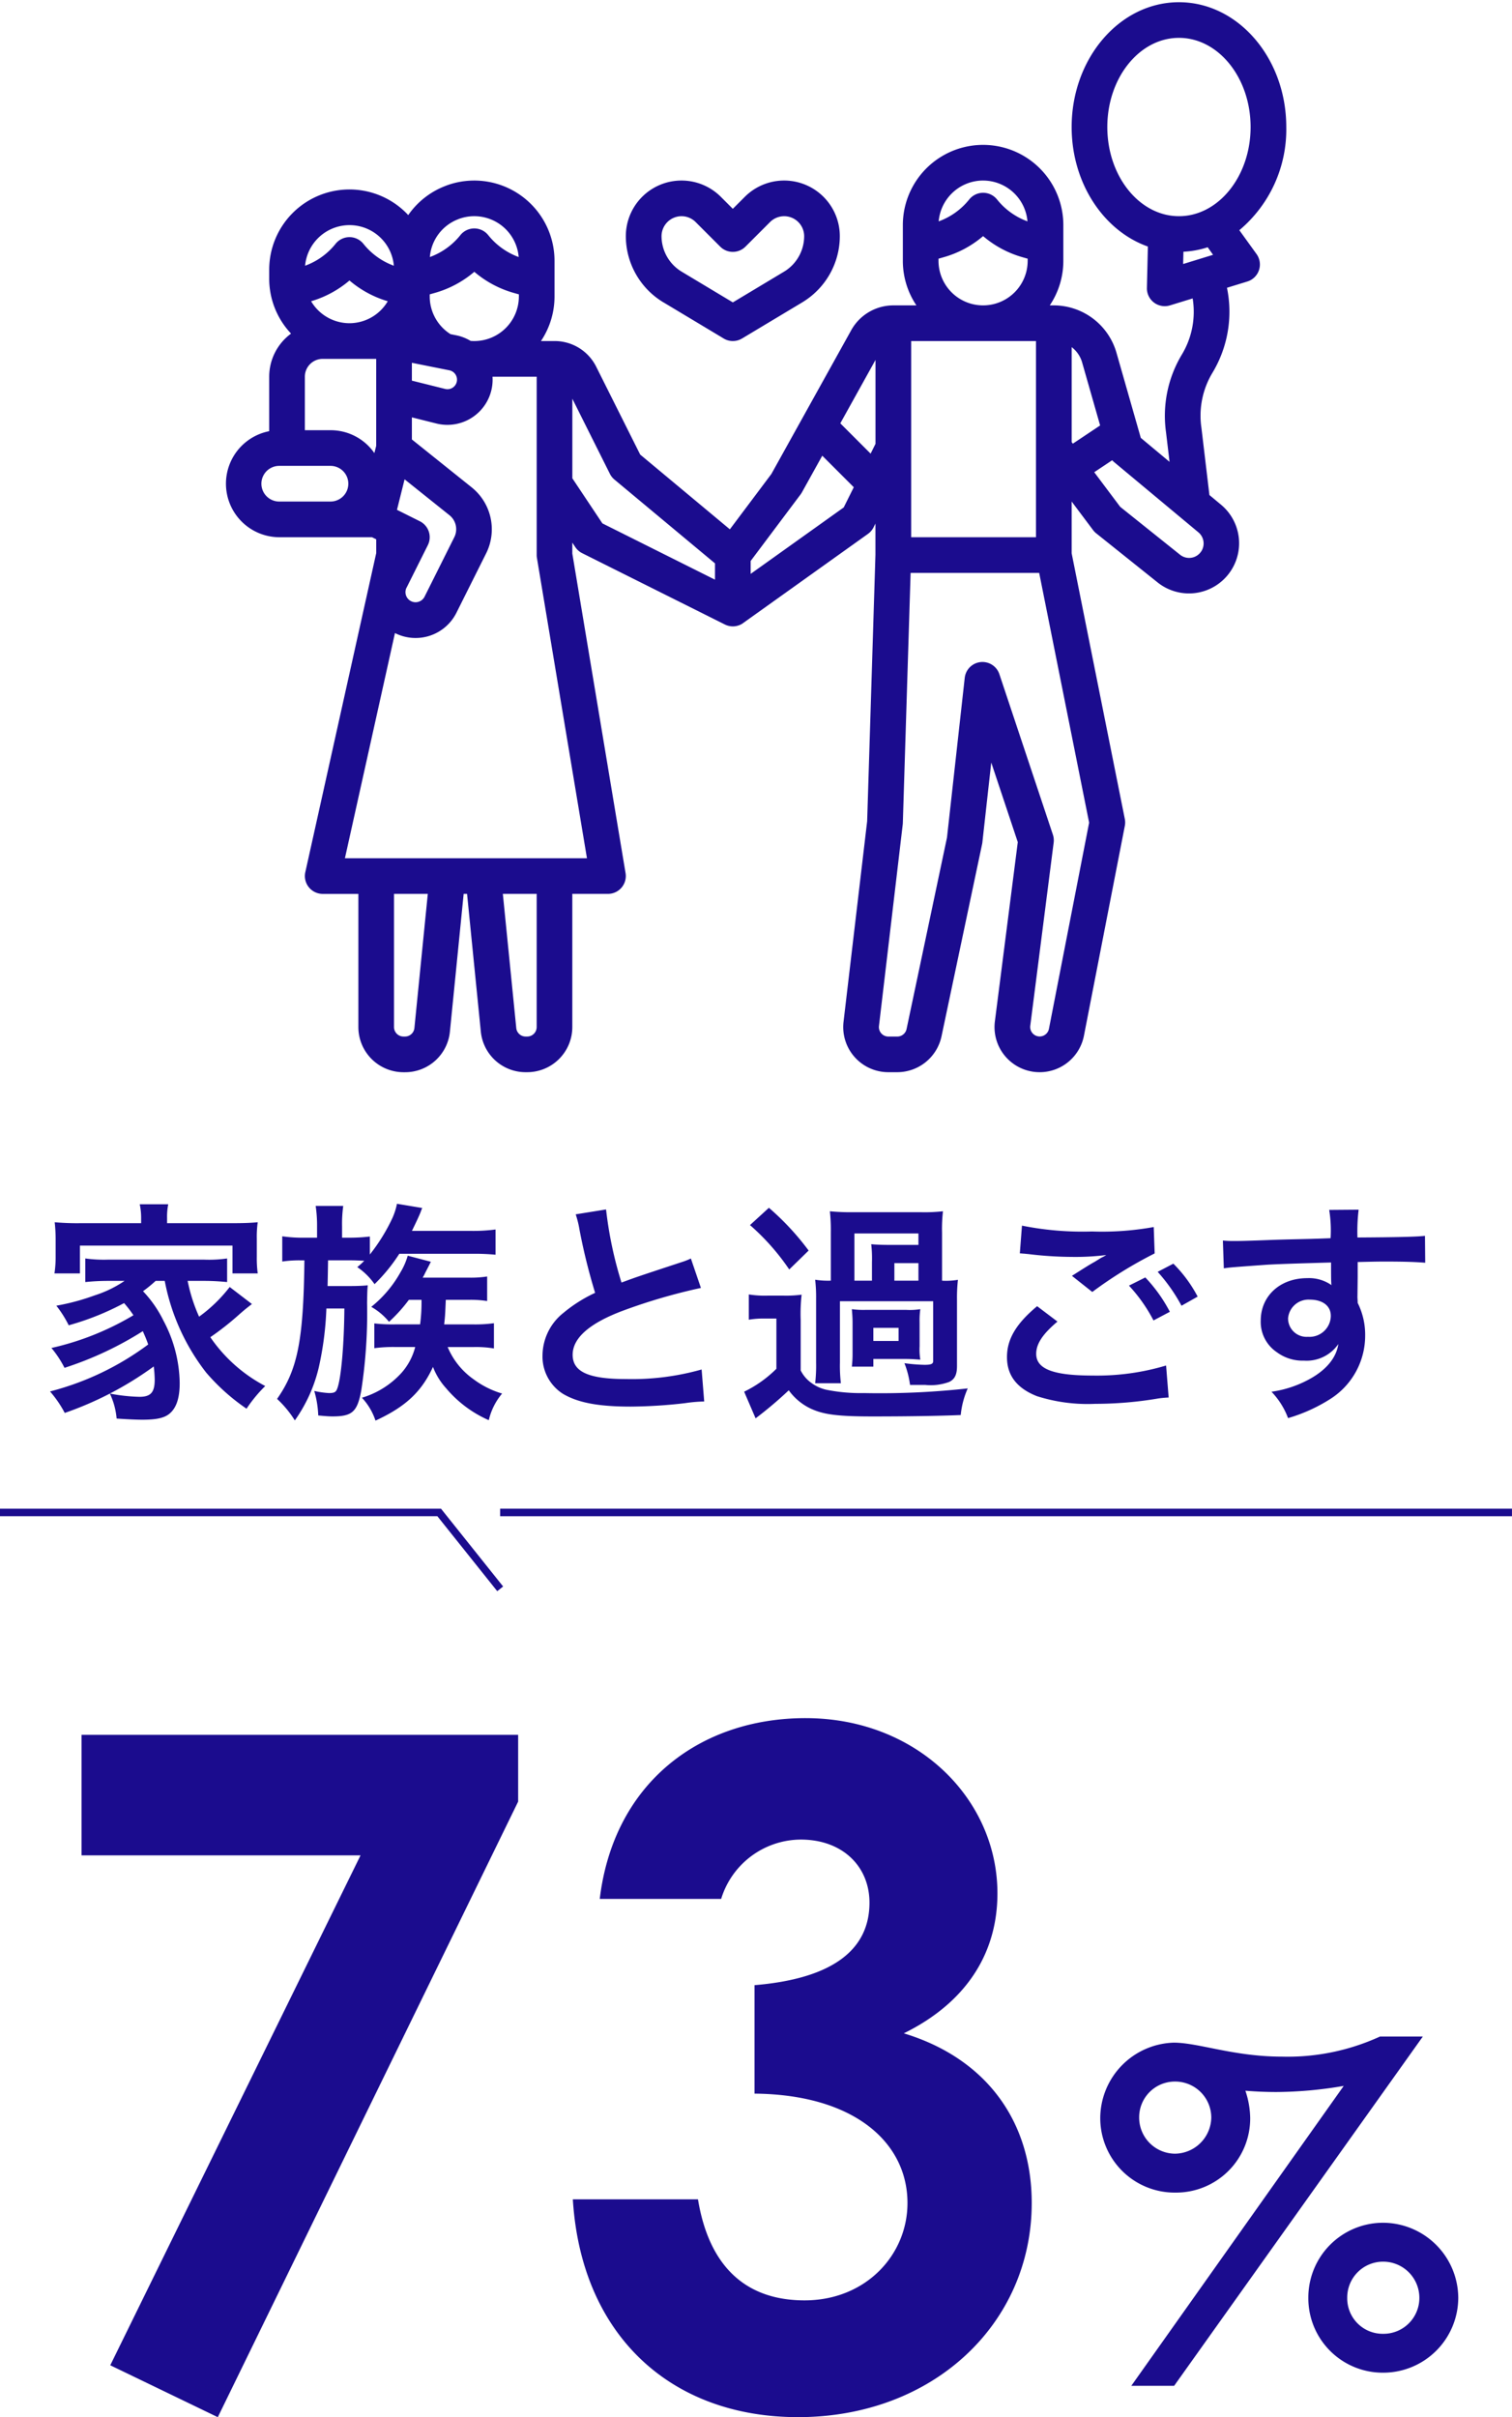
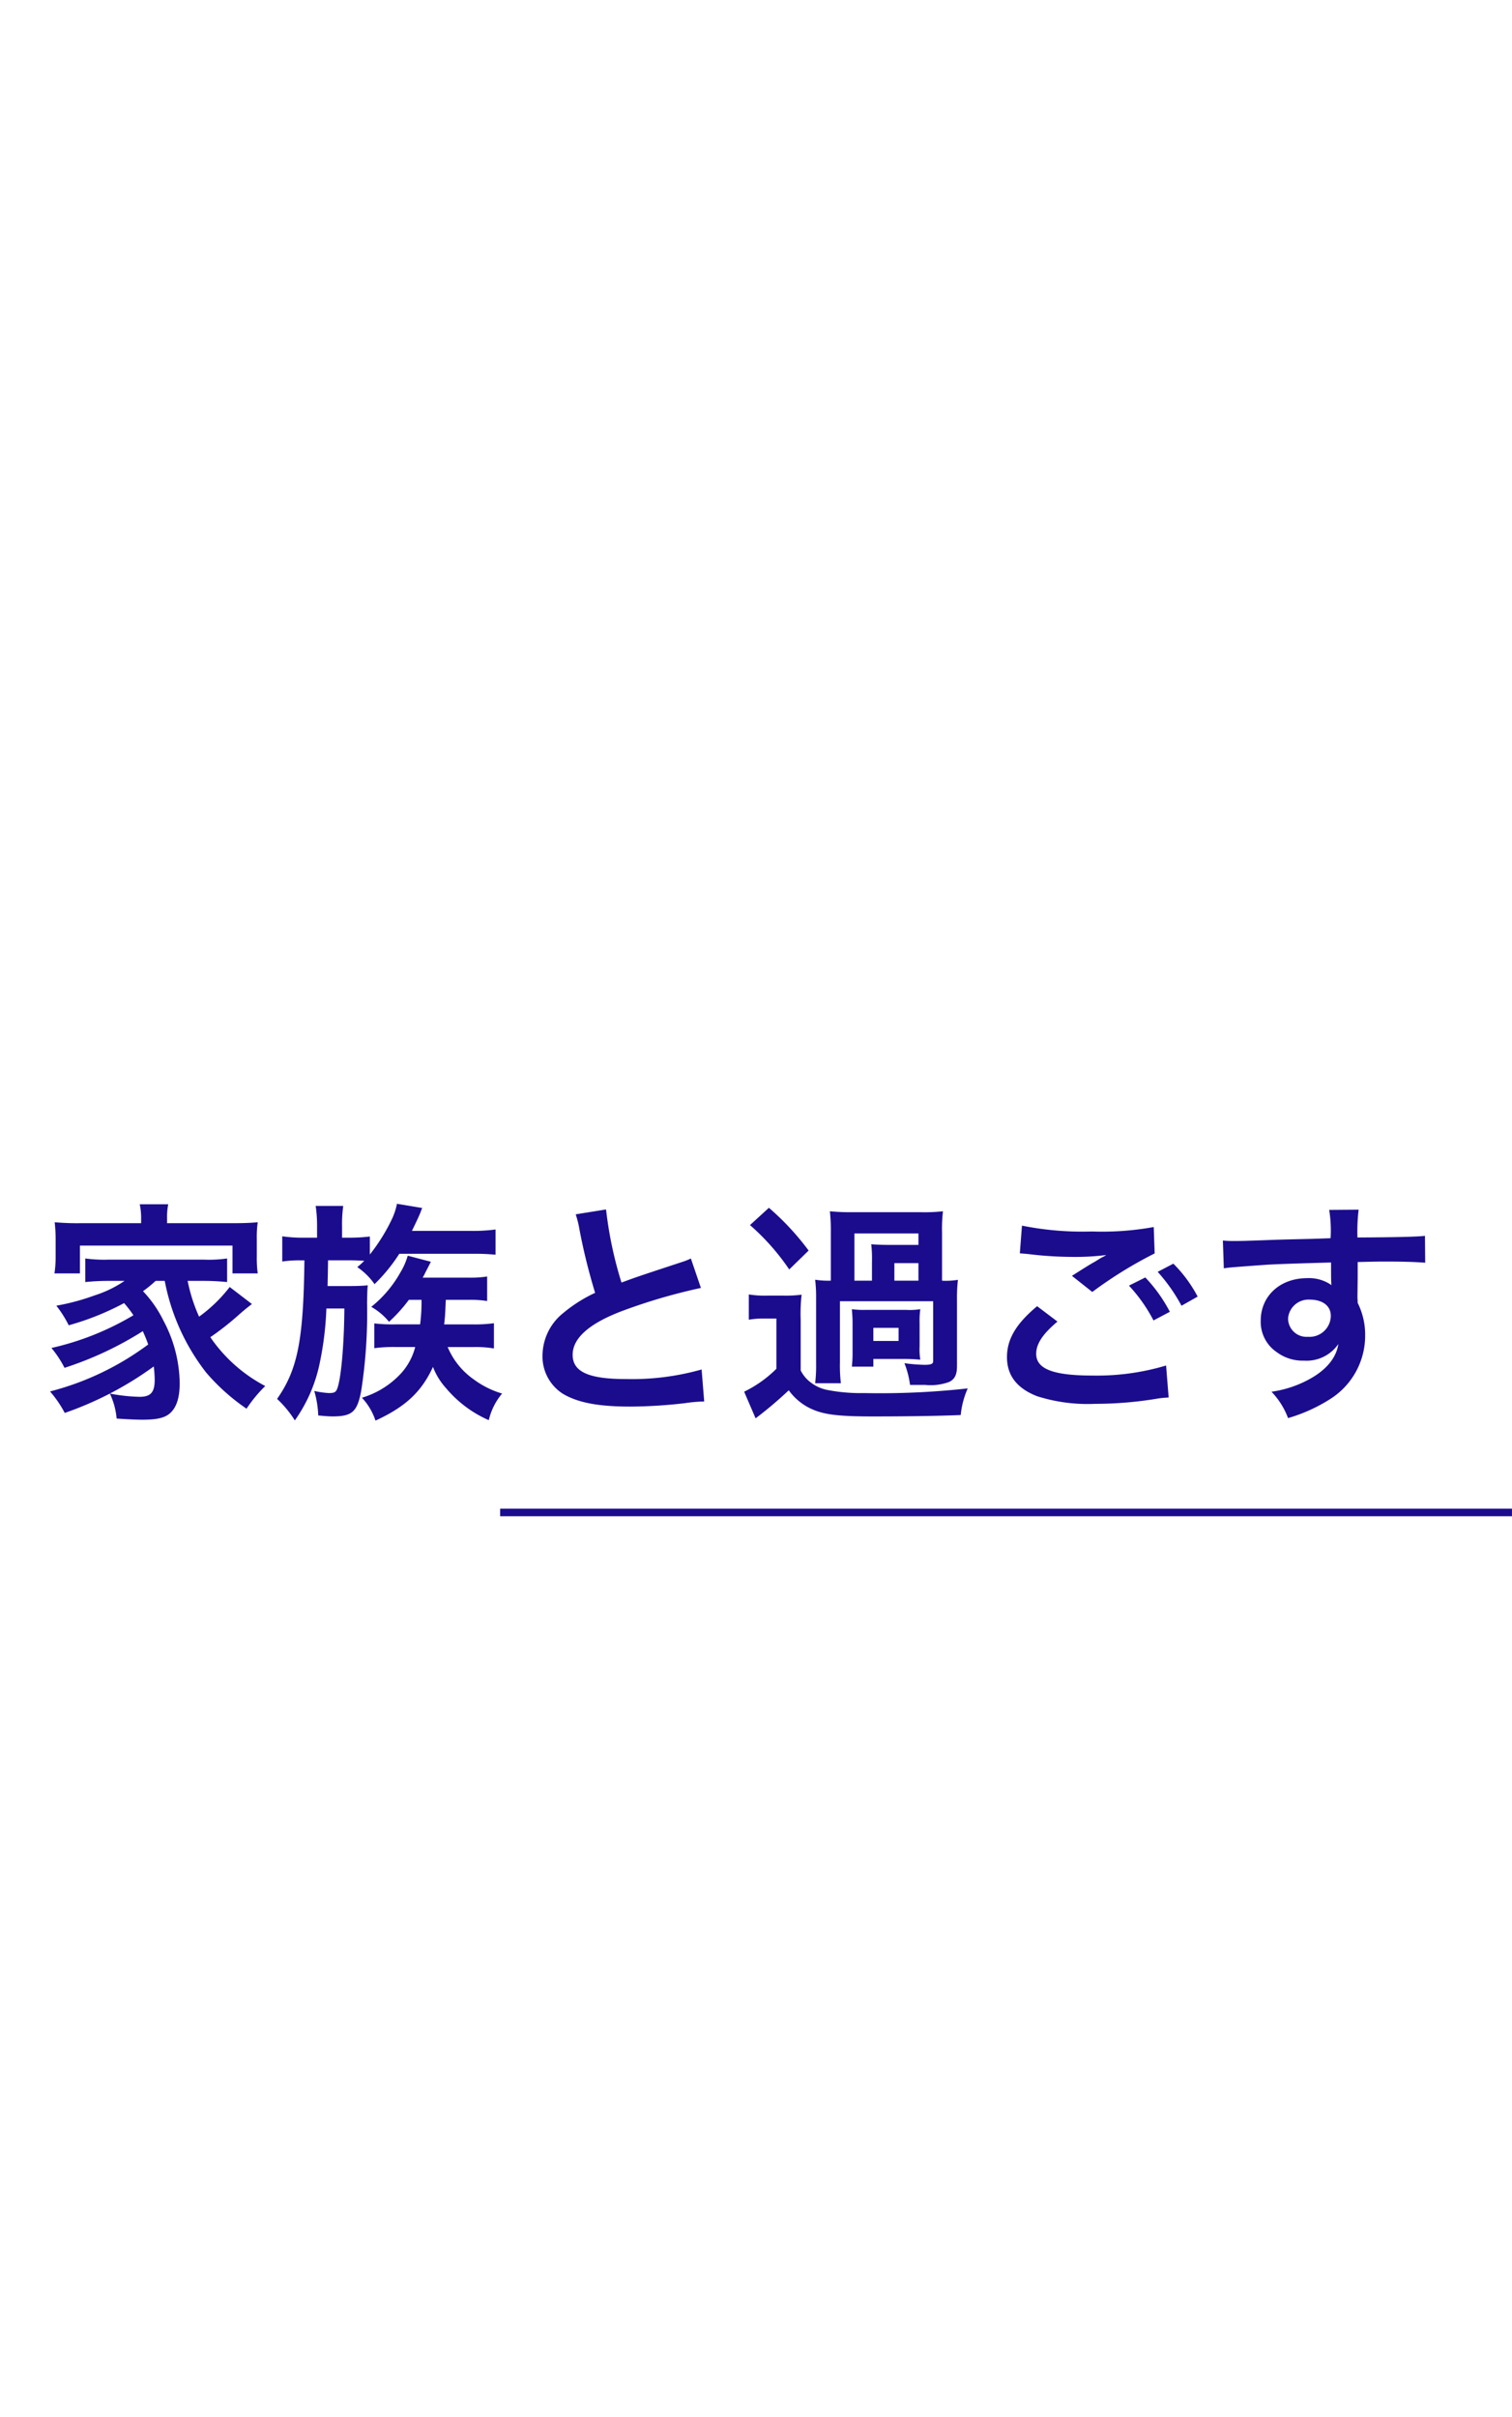
<svg xmlns="http://www.w3.org/2000/svg" width="200.623" height="320.7" viewBox="0 0 200.623 320.7">
  <defs>
    <clipPath id="clip-path">
      <rect id="長方形_2542" data-name="長方形 2542" width="140.721" height="141.963" fill="#1b0c8e" />
    </clipPath>
  </defs>
  <g id="グループ_5365" data-name="グループ 5365" transform="translate(-292.863 -4946)">
    <path id="パス_14906" data-name="パス 14906" d="M16.709-16A28.4,28.4,0,0,0,22.2-3.844a27.151,27.151,0,0,0,5.363,4.8,18.492,18.492,0,0,1,2.48-3.007,20.2,20.2,0,0,1-7.285-6.479,37.4,37.4,0,0,0,3.751-2.945c.806-.713,1.054-.9,1.767-1.457L25.327-15.19a19.576,19.576,0,0,1-4.061,3.937A22.057,22.057,0,0,1,19.747-16h2.17c1.147,0,2.077.062,3.069.155v-3.131a16.876,16.876,0,0,1-3.069.155H9.207a18.241,18.241,0,0,1-3.038-.155v3.131A30.094,30.094,0,0,1,9.207-16h2.17a15.268,15.268,0,0,1-3.968,1.922A29.522,29.522,0,0,1,2.325-12.71a14.855,14.855,0,0,1,1.643,2.6,35.748,35.748,0,0,0,7.347-2.945,15.874,15.874,0,0,1,1.24,1.612A37.111,37.111,0,0,1,1.674-7.1,13.839,13.839,0,0,1,3.41-4.464,45.538,45.538,0,0,0,13.8-9.331c.31.713.465,1.054.713,1.767A37.4,37.4,0,0,1,1.488-1.333,14.8,14.8,0,0,1,3.441,1.519,45.159,45.159,0,0,0,15.252-4.65a16.348,16.348,0,0,1,.124,1.767c0,1.674-.527,2.263-2.015,2.263a22.943,22.943,0,0,1-3.937-.434,9.654,9.654,0,0,1,.9,3.317c1.3.093,2.573.155,3.41.155,1.829,0,2.852-.217,3.534-.744C18.228.93,18.693-.4,18.693-2.449a18.054,18.054,0,0,0-2.139-8.246,15.694,15.694,0,0,0-2.728-3.937A17.835,17.835,0,0,0,15.5-16Zm-3.131-7.657H5.518a33.4,33.4,0,0,1-3.41-.124,20.575,20.575,0,0,1,.124,2.17v2.418a14.34,14.34,0,0,1-.155,2.2H5.456v-3.689H25.7v3.689h3.348a15.085,15.085,0,0,1-.124-2.2v-2.418a13.857,13.857,0,0,1,.124-2.17c-.961.093-1.953.124-3.441.124H17.019v-.682a8.387,8.387,0,0,1,.155-1.829H13.392a8.8,8.8,0,0,1,.186,1.86Zm37.2,10.168a21.911,21.911,0,0,1-.186,3.255H47.368a21.491,21.491,0,0,1-2.852-.124v3.286a18.987,18.987,0,0,1,2.852-.155h2.573a8.208,8.208,0,0,1-1.829,3.441A11.505,11.505,0,0,1,42.873-.5a8.241,8.241,0,0,1,1.8,3.038C48.639.713,50.778-1.271,52.3-4.588a8.9,8.9,0,0,0,1.736,2.821A15.537,15.537,0,0,0,59.706,2.48a8.458,8.458,0,0,1,1.767-3.534,11.962,11.962,0,0,1-3.782-1.891A9.892,9.892,0,0,1,54.25-7.223h3.41a14.5,14.5,0,0,1,2.728.186v-3.348a18.549,18.549,0,0,1-2.821.155H53.785c.124-1.116.124-1.116.217-3.255h2.976a14.242,14.242,0,0,1,2.511.155v-3.255a13.966,13.966,0,0,1-2.418.155H50.933a6.84,6.84,0,0,0,.341-.651c.5-.961.5-.961.744-1.457l-3.069-.806a8.939,8.939,0,0,1-.961,2.2,15.6,15.6,0,0,1-3.875,4.588,8.412,8.412,0,0,1,2.356,1.984A20.285,20.285,0,0,0,49.1-13.485ZM36.921-21.731h-1.8a18.681,18.681,0,0,1-2.821-.186v3.348a15.517,15.517,0,0,1,2.542-.155h.4c-.124,10.633-.9,14.477-3.627,18.383a13.918,13.918,0,0,1,2.356,2.852,20.077,20.077,0,0,0,3.193-7.1,42.509,42.509,0,0,0,.992-7.75h2.387c-.031,4.743-.434,9.393-.961,10.664-.155.434-.4.558-1.085.558A11.673,11.673,0,0,1,36.549-1.4a13.239,13.239,0,0,1,.527,3.255c1.023.093,1.457.124,1.891.124,2.6,0,3.286-.589,3.813-3.41a67.393,67.393,0,0,0,.775-11.687c.031-1.395.031-1.7.093-2.294-.682.062-1.364.093-2.325.093H38.316c.031-1.4.031-1.4.062-3.41h2.914c.744,0,1.24.031,1.891.062a8.99,8.99,0,0,1-.93.837,8.792,8.792,0,0,1,2.294,2.263,22.647,22.647,0,0,0,3.286-4.03h9.734a29.046,29.046,0,0,1,3.038.124v-3.348a22.552,22.552,0,0,1-3.224.186H49.507c.527-1.085.9-1.86,1.147-2.48.124-.341.124-.341.217-.558l-3.348-.558A8.732,8.732,0,0,1,46.9-24.3a24.37,24.37,0,0,1-2.976,4.8v-2.387a22.76,22.76,0,0,1-2.635.155H40.238v-1.488a17.268,17.268,0,0,1,.155-2.728H36.735a17.678,17.678,0,0,1,.186,2.728Zm34.317-3.1a13.175,13.175,0,0,1,.5,2.015,78.988,78.988,0,0,0,2.077,8.4A19.134,19.134,0,0,0,69.6-11.749,7.28,7.28,0,0,0,66.836-6.2a5.867,5.867,0,0,0,2.7,5.177c1.984,1.178,4.681,1.7,8.99,1.7A65.512,65.512,0,0,0,85.777.217,19.325,19.325,0,0,1,88.288,0l-.341-4.247A33.939,33.939,0,0,1,77.934-2.976c-4.991,0-7.1-.961-7.1-3.224,0-2.232,2.263-4.216,6.789-5.89a75.744,75.744,0,0,1,10.23-2.976l-1.333-3.906a8.484,8.484,0,0,1-1.178.465c-6.014,1.984-6.014,1.984-8.029,2.728a52.065,52.065,0,0,1-2.046-9.7Zm48.608,8.8v-6.386a20.086,20.086,0,0,1,.124-2.821,21.858,21.858,0,0,1-2.976.124h-9.052a27.066,27.066,0,0,1-2.976-.124,24.119,24.119,0,0,1,.124,2.821v6.386a10.809,10.809,0,0,1-2.077-.124,20.074,20.074,0,0,1,.124,2.48v8.525a20.56,20.56,0,0,1-.124,2.728h3.41a19.971,19.971,0,0,1-.124-2.728V-13.3h12.369v7.936c0,.372-.248.5-1.147.5a23.165,23.165,0,0,1-2.666-.217A11.914,11.914,0,0,1,115.6-2.2h2.015a7.072,7.072,0,0,0,3.193-.4c.744-.372,1.023-.992,1.023-2.108v-8.8a21.441,21.441,0,0,1,.124-2.635,9.542,9.542,0,0,1-1.953.124Zm-9.3,0h-2.325v-6.262h8.494v1.519h-3.782c-.961,0-1.86-.031-2.48-.093a16.8,16.8,0,0,1,.093,2.387Zm2.976,0v-2.325h3.193v2.325Zm3.348,5.549a10.868,10.868,0,0,1,.093-1.767,8.635,8.635,0,0,1-1.891.093h-5.3a11.373,11.373,0,0,1-1.891-.093c.062.775.093,1.178.093,1.829v4.03a14.847,14.847,0,0,1-.093,1.767h2.852V-5.642h4.34c.651,0,1.023.031,1.891.093a8.419,8.419,0,0,1-.093-1.767Zm-6.138.713h3.348v1.736h-3.348ZM94.364-23.405a30.447,30.447,0,0,1,5.208,5.89l2.573-2.511a35,35,0,0,0-5.27-5.673ZM94.209-10.85a11.635,11.635,0,0,1,2.108-.155h1.55V-4.34A15.826,15.826,0,0,1,93.589-1.3l1.519,3.534a51.973,51.973,0,0,0,4.4-3.72A7.6,7.6,0,0,0,102.393.93c1.705.806,3.6,1.054,8.277,1.054,4.309,0,8.711-.062,11.656-.186a11.392,11.392,0,0,1,.93-3.534,105.525,105.525,0,0,1-13.764.62,23.038,23.038,0,0,1-4.96-.434,5.262,5.262,0,0,1-2.046-.93,4.46,4.46,0,0,1-1.395-1.643v-6.7a22.19,22.19,0,0,1,.124-3.348,16.03,16.03,0,0,1-2.356.124h-2.17a13.45,13.45,0,0,1-2.48-.155Zm35.96-8.8c.217,0,.372.031.434.031.124,0,.341.031.713.062a48.88,48.88,0,0,0,5.673.372,33.046,33.046,0,0,0,4.65-.248,5.61,5.61,0,0,1-.682.372c-.4.248-.5.31-.806.5-.775.434-1.116.651-3.069,1.891l2.7,2.139a56.137,56.137,0,0,1,8.277-5.115l-.124-3.5a38.445,38.445,0,0,1-8.184.589,40.658,40.658,0,0,1-9.3-.775Zm2.294,7.006c-2.79,2.325-4,4.371-4,6.758,0,2.418,1.3,4.123,3.968,5.177A22.175,22.175,0,0,0,140.182.31a50.024,50.024,0,0,0,8.37-.713,13.014,13.014,0,0,1,1.364-.124l-.341-4.247a31.925,31.925,0,0,1-9.734,1.333c-5.239,0-7.5-.868-7.5-2.883,0-1.333.868-2.635,2.821-4.278Zm21.3-1.271a17.927,17.927,0,0,0-3.224-4.371L148.459-17.2a22.841,22.841,0,0,1,3.162,4.495Zm-9.114-1.457a20.923,20.923,0,0,1,3.255,4.619l2.17-1.147a20.09,20.09,0,0,0-3.255-4.557Zm30.349-1.116v-2.015c2.449-.062,3.007-.062,3.751-.062,2.573,0,4.061.062,5.208.155l-.031-3.565c-1.147.124-3.565.186-8.959.217a24.37,24.37,0,0,1,.155-3.689l-3.906.031a16.82,16.82,0,0,1,.186,3.751c-1.612.062-1.612.062-2.635.093-2.542.062-2.852.062-4.867.124-4,.155-4.5.155-5.27.155a13.5,13.5,0,0,1-1.519-.062l.124,3.689c.837-.124.837-.124,5.518-.465,1.364-.093,4.278-.186,8.711-.31,0,.837,0,2.573.031,2.635a1.278,1.278,0,0,0,.031.372,5.18,5.18,0,0,0-3.224-.93c-3.6,0-6.169,2.356-6.169,5.642a4.844,4.844,0,0,0,2.139,4.185,5.713,5.713,0,0,0,3.6,1.116,5.107,5.107,0,0,0,4.557-2.2c-.248,1.736-1.488,3.317-3.6,4.526a14.63,14.63,0,0,1-5.27,1.8,10.174,10.174,0,0,1,2.2,3.5,21.671,21.671,0,0,0,5.611-2.542,9.946,9.946,0,0,0,4.619-8.37,9.434,9.434,0,0,0-.992-4.371c0-.372-.031-.62-.031-.744Zm-3.565,5.115a2.825,2.825,0,0,1-3.038,2.79,2.446,2.446,0,0,1-2.635-2.449,2.715,2.715,0,0,1,2.883-2.48C170.345-13.516,171.43-12.679,171.43-11.377Z" transform="translate(298.013 5131.943)" fill="#1b0c8e" />
    <g id="グループ_5307" data-name="グループ 5307" transform="translate(292.863 5146.666)">
-       <path id="パス_14794" data-name="パス 14794" d="M1726.05,834.473h58.275l8.093,10.134" transform="translate(-1726.05 -834.473)" fill="none" stroke="#1b0c8e" stroke-width="1" />
      <path id="パス_14795" data-name="パス 14795" d="M1784.6,834.473h134.255" transform="translate(-1718.236 -834.473)" fill="none" stroke="#1b0c8e" stroke-width="1" />
    </g>
-     <path id="パス_14907" data-name="パス 14907" d="M7.38-72.324H44.4L11.193-4.674,25.461,2.214,65.313-79.458v-8.856H7.38Zm104.55,6.273c0,6.273-4.92,10.086-15.252,10.947v14.391c13.284.123,20.295,6.519,20.295,14.514,0,6.888-5.535,12.915-13.653,12.915-7.749,0-12.669-4.428-14.145-13.407H72.57c1.107,17.958,12.915,28.9,29.889,28.9,17.958,0,31-12.423,31-28.413,0-10.824-6.027-19.188-16.974-22.509,8.241-4.059,12.423-10.578,12.423-18.573,0-12.546-10.7-23.247-25.461-23.247-14.022,0-25.461,8.61-27.306,23.985H92.25a11.109,11.109,0,0,1,10.578-7.872C108.363-74.415,111.93-70.848,111.93-66.051Z" transform="translate(296.301 5264.486)" fill="#1b0c8e" />
-     <path id="パス_14908" data-name="パス 14908" d="M25.346-40.832c-6.438,0-11.078-1.856-14.384-1.856A10.054,10.054,0,0,0,1.218-32.654a9.877,9.877,0,0,0,9.976,9.86,9.84,9.84,0,0,0,9.918-9.918,11.767,11.767,0,0,0-.638-3.6c1.334.116,2.784.174,4.118.174a54.1,54.1,0,0,0,8.932-.812L5.336,2.842H11.02l33-46.342H38.338A29.365,29.365,0,0,1,25.346-40.832Zm-14.21,3.306A4.79,4.79,0,0,1,15.95-32.77a4.878,4.878,0,0,1-4.814,4.814A4.79,4.79,0,0,1,6.38-32.77,4.74,4.74,0,0,1,11.136-37.526ZM38.744-18.792a9.926,9.926,0,0,0-9.918,9.976A9.877,9.877,0,0,0,38.744,1.1,9.963,9.963,0,0,0,48.72-8.816,10.013,10.013,0,0,0,38.744-18.792Zm0,5.162a4.8,4.8,0,0,1,4.814,4.814A4.753,4.753,0,0,1,38.744-4.06a4.7,4.7,0,0,1-4.756-4.756A4.753,4.753,0,0,1,38.744-13.63Z" transform="translate(437.635 5259.697)" fill="#1b0c8e" />
    <g id="グループ_5312" data-name="グループ 5312" transform="translate(322.814 4946.294)">
      <g id="グループ_5311" data-name="グループ 5311" clip-path="url(#clip-path)">
-         <path id="パス_14808" data-name="パス 14808" d="M134.492,30.248a17.436,17.436,0,0,0,6.229-13.685C140.721,7.43,134.332,0,126.482,0s-14.239,7.43-14.239,16.562c0,7.466,4.269,13.791,10.115,15.853l-.128,5.491a2.366,2.366,0,0,0,3.062,2.317L128.3,39.3h0a10.99,10.99,0,0,1-1.437,7.453,15.774,15.774,0,0,0-2.095,10.33l.465,3.9L121.417,57.8l-3.232-11.312a8.675,8.675,0,0,0-8.308-6.266h-.537a10.587,10.587,0,0,0,1.8-5.915V29.576a10.647,10.647,0,1,0-21.295,0v4.732a10.589,10.589,0,0,0,1.8,5.915H88.582A6.394,6.394,0,0,0,83,43.508L72.4,62.593l-5.507,7.342-11.9-9.919L49.166,48.378h0a6.159,6.159,0,0,0-5.54-3.424h-1.8a10.589,10.589,0,0,0,1.8-5.915V34.308A10.651,10.651,0,0,0,29.752,24.16c-.188.061-.437.145-.7.254a10.606,10.606,0,0,0-4.836,3.831c-.089-.1-.178-.19-.269-.283-.068-.068-.137-.134-.225-.218A10.648,10.648,0,0,0,5.769,35.49v1.183a10.61,10.61,0,0,0,2.9,7.294,7.092,7.092,0,0,0-2.9,5.72v7.227A7.1,7.1,0,0,0,7.1,70.982h12.31l.559.279v1.827l-9.409,42.335a2.367,2.367,0,0,0,2.31,2.88H17.6v17.673a5.994,5.994,0,0,0,5.988,5.988h.2a5.97,5.97,0,0,0,5.959-5.392L31.571,118.3h.45l1.827,18.268h0a5.969,5.969,0,0,0,5.958,5.392H40a5.994,5.994,0,0,0,5.988-5.988V118.3h4.732a2.365,2.365,0,0,0,2.333-2.755l-7.065-42.4V71.7l.4.6a2.368,2.368,0,0,0,.91.8L66.228,82.56a2.366,2.366,0,0,0,2.3-.1c.045-.028.085-.061.129-.092l0,0,16.562-11.83h0a2.375,2.375,0,0,0,.74-.867l.25-.5v4.136l-1.1,35.35L81.976,135.27h0a5.987,5.987,0,0,0,5.948,6.69h1.191a6.014,6.014,0,0,0,5.859-4.751l5.388-25.52c.016-.075.028-.151.036-.227l1.177-10.588,3.52,10.563-3.038,23.776h0a5.988,5.988,0,0,0,11.818,1.9l5.423-27.83a2.373,2.373,0,0,0,0-.917L112.243,73.11V66.246l2.839,3.786a2.367,2.367,0,0,0,.414.428L123.674,77a6.655,6.655,0,0,0,8.418-10.308l-1.569-1.308-1.059-8.9c0-.02-.005-.039-.008-.059a11.039,11.039,0,0,1,1.464-7.251,15.685,15.685,0,0,0,1.932-11.288l2.7-.829a2.366,2.366,0,0,0,1.225-3.641ZM113.633,47.789l2.389,8.364L112.4,58.57l-.155-.207v-12.6A3.9,3.9,0,0,1,113.633,47.789Zm-6.122,23.193H90.949V44.955h16.562Zm-7.019-47.321a5.92,5.92,0,0,1,5.89,5.415,9.223,9.223,0,0,1-4.041-2.908,2.366,2.366,0,0,0-3.7.015A9.2,9.2,0,0,1,94.6,29.076a5.921,5.921,0,0,1,5.89-5.416ZM94.577,34.308v-.281l.627-.178a13.9,13.9,0,0,0,5.291-2.816,13.883,13.883,0,0,0,5.282,2.816l.63.178v.281a5.915,5.915,0,0,1-11.83,0Zm-8.36,13.153V58.593l-.648,1.3-4.022-4.022ZM32.492,44.935a6,6,0,0,0-1.9-.741l-.765-.153h0a5.922,5.922,0,0,1-2.76-5v-.281l.627-.177a13.907,13.907,0,0,0,5.291-2.816,13.872,13.872,0,0,0,5.282,2.816l.63.177v.281a5.922,5.922,0,0,1-5.915,5.915c-.164,0-.326-.006-.487-.02Zm-8.5,32.749,2.823-5.645a2.365,2.365,0,0,0-1.057-3.174l-3.035-1.517L23.733,63.3l5.963,4.77a2.376,2.376,0,0,1,.638,2.9l-3.95,7.9a1.337,1.337,0,1,1-2.392-1.2ZM19.965,58.859l-.241.961c-.073-.1-.148-.207-.225-.306a7.055,7.055,0,0,0-5.6-2.729H10.5v-7.1a2.368,2.368,0,0,1,2.366-2.366h7.1ZM16.416,42.588a5.913,5.913,0,0,1-5.087-2.914A13.9,13.9,0,0,0,16.42,36.92,13.873,13.873,0,0,0,21.5,39.674a5.912,5.912,0,0,1-5.087,2.914ZM24.7,47.841l4.963.993h0a1.268,1.268,0,1,1-.557,2.473l-4.407-1.1Zm6.109-19.035.043-.018c.113-.047.25-.093.34-.121a5.911,5.911,0,0,1,7.68,5.141A9.218,9.218,0,0,1,34.827,30.9a2.365,2.365,0,0,0-3.663-.035l-.041.051a9.2,9.2,0,0,1-4.037,2.892,5.874,5.874,0,0,1,3.72-5Zm-14.39.769a5.907,5.907,0,0,1,4.06,1.613c.041.04.084.079.121.118a5.885,5.885,0,0,1,1.708,3.656,9.206,9.206,0,0,1-4.041-2.907,2.366,2.366,0,0,0-3.714.028,9.2,9.2,0,0,1-4.022,2.879,5.923,5.923,0,0,1,5.888-5.387ZM7.1,66.248a2.366,2.366,0,0,1,0-4.732H13.9a2.366,2.366,0,0,1,0,4.732ZM25.035,136.1a1.252,1.252,0,0,1-1.25,1.13h-.2a1.258,1.258,0,0,1-1.256-1.256V118.3h4.484Zm16.224-.126A1.258,1.258,0,0,1,40,137.23h-.2a1.252,1.252,0,0,1-1.25-1.13l-1.78-17.8H41.26Zm6.672-22.4H15.815l6.64-29.877a6.059,6.059,0,0,0,8.16-2.7l3.951-7.9a7.136,7.136,0,0,0-1.915-8.717L24.7,58.011V55.08l3.26.816a5.9,5.9,0,0,0,1.439.177,5.993,5.993,0,0,0,6-6.388h5.862v23.66a2.283,2.283,0,0,0,.033.389ZM64.92,76.615l-14.942-7.47-3.986-5.981V52.609l4.983,9.964a2.371,2.371,0,0,0,.6.759L64.921,74.453Zm4.732-.769V74.134L76.278,65.3a2.345,2.345,0,0,0,.175-.27l2.7-4.863,4.182,4.182L82,67.03Zm39.577,60.366a1.256,1.256,0,0,1-2.478-.4l3.105-24.311a2.383,2.383,0,0,0-.1-1.048l-7.1-21.295a2.367,2.367,0,0,0-4.6.487l-2.353,21.181-5.364,25.406a1.26,1.26,0,0,1-1.227,1H87.923a1.256,1.256,0,0,1-1.247-1.4l3.151-26.712c.008-.068.013-.135.016-.2l1.032-33.2h17.061l6.626,33.13Zm20.2-63.34a1.923,1.923,0,0,1-2.8.435l-7.943-6.355-3.446-4.595,2.382-1.589h0a2.5,2.5,0,0,0,.2.2l11.237,9.364A1.919,1.919,0,0,1,129.432,72.872ZM116.975,16.559c0-6.524,4.264-11.83,9.506-11.83s9.506,5.307,9.506,11.83-4.264,11.83-9.506,11.83-9.506-5.307-9.506-11.83m10.1,16.545a12.327,12.327,0,0,0,3.219-.592l.714,1-3.971,1.222Z" transform="translate(0)" fill="#1b0c8e" />
-         <path id="パス_14809" data-name="パス 14809" d="M201.295,103.645l8.019,4.811a2.367,2.367,0,0,0,2.434,0l8.018-4.811h0a10.27,10.27,0,0,0,4.96-8.761,7.385,7.385,0,0,0-12.608-5.222l-1.589,1.589-1.589-1.59h0a7.385,7.385,0,0,0-12.607,5.222,10.269,10.269,0,0,0,4.96,8.761Zm2.425-11.414a2.633,2.633,0,0,1,1.876.777l3.262,3.262a2.367,2.367,0,0,0,3.346,0l3.262-3.262a2.653,2.653,0,0,1,4.529,1.876,5.511,5.511,0,0,1-2.662,4.7l-6.8,4.082-6.8-4.082a5.51,5.51,0,0,1-2.662-4.7,2.656,2.656,0,0,1,2.653-2.654Z" transform="translate(-143.244 -63.839)" fill="#1b0c8e" />
-       </g>
+         </g>
    </g>
    <rect id="長方形_2574" data-name="長方形 2574" width="44" height="49" transform="translate(380 4946)" fill="none" />
  </g>
</svg>